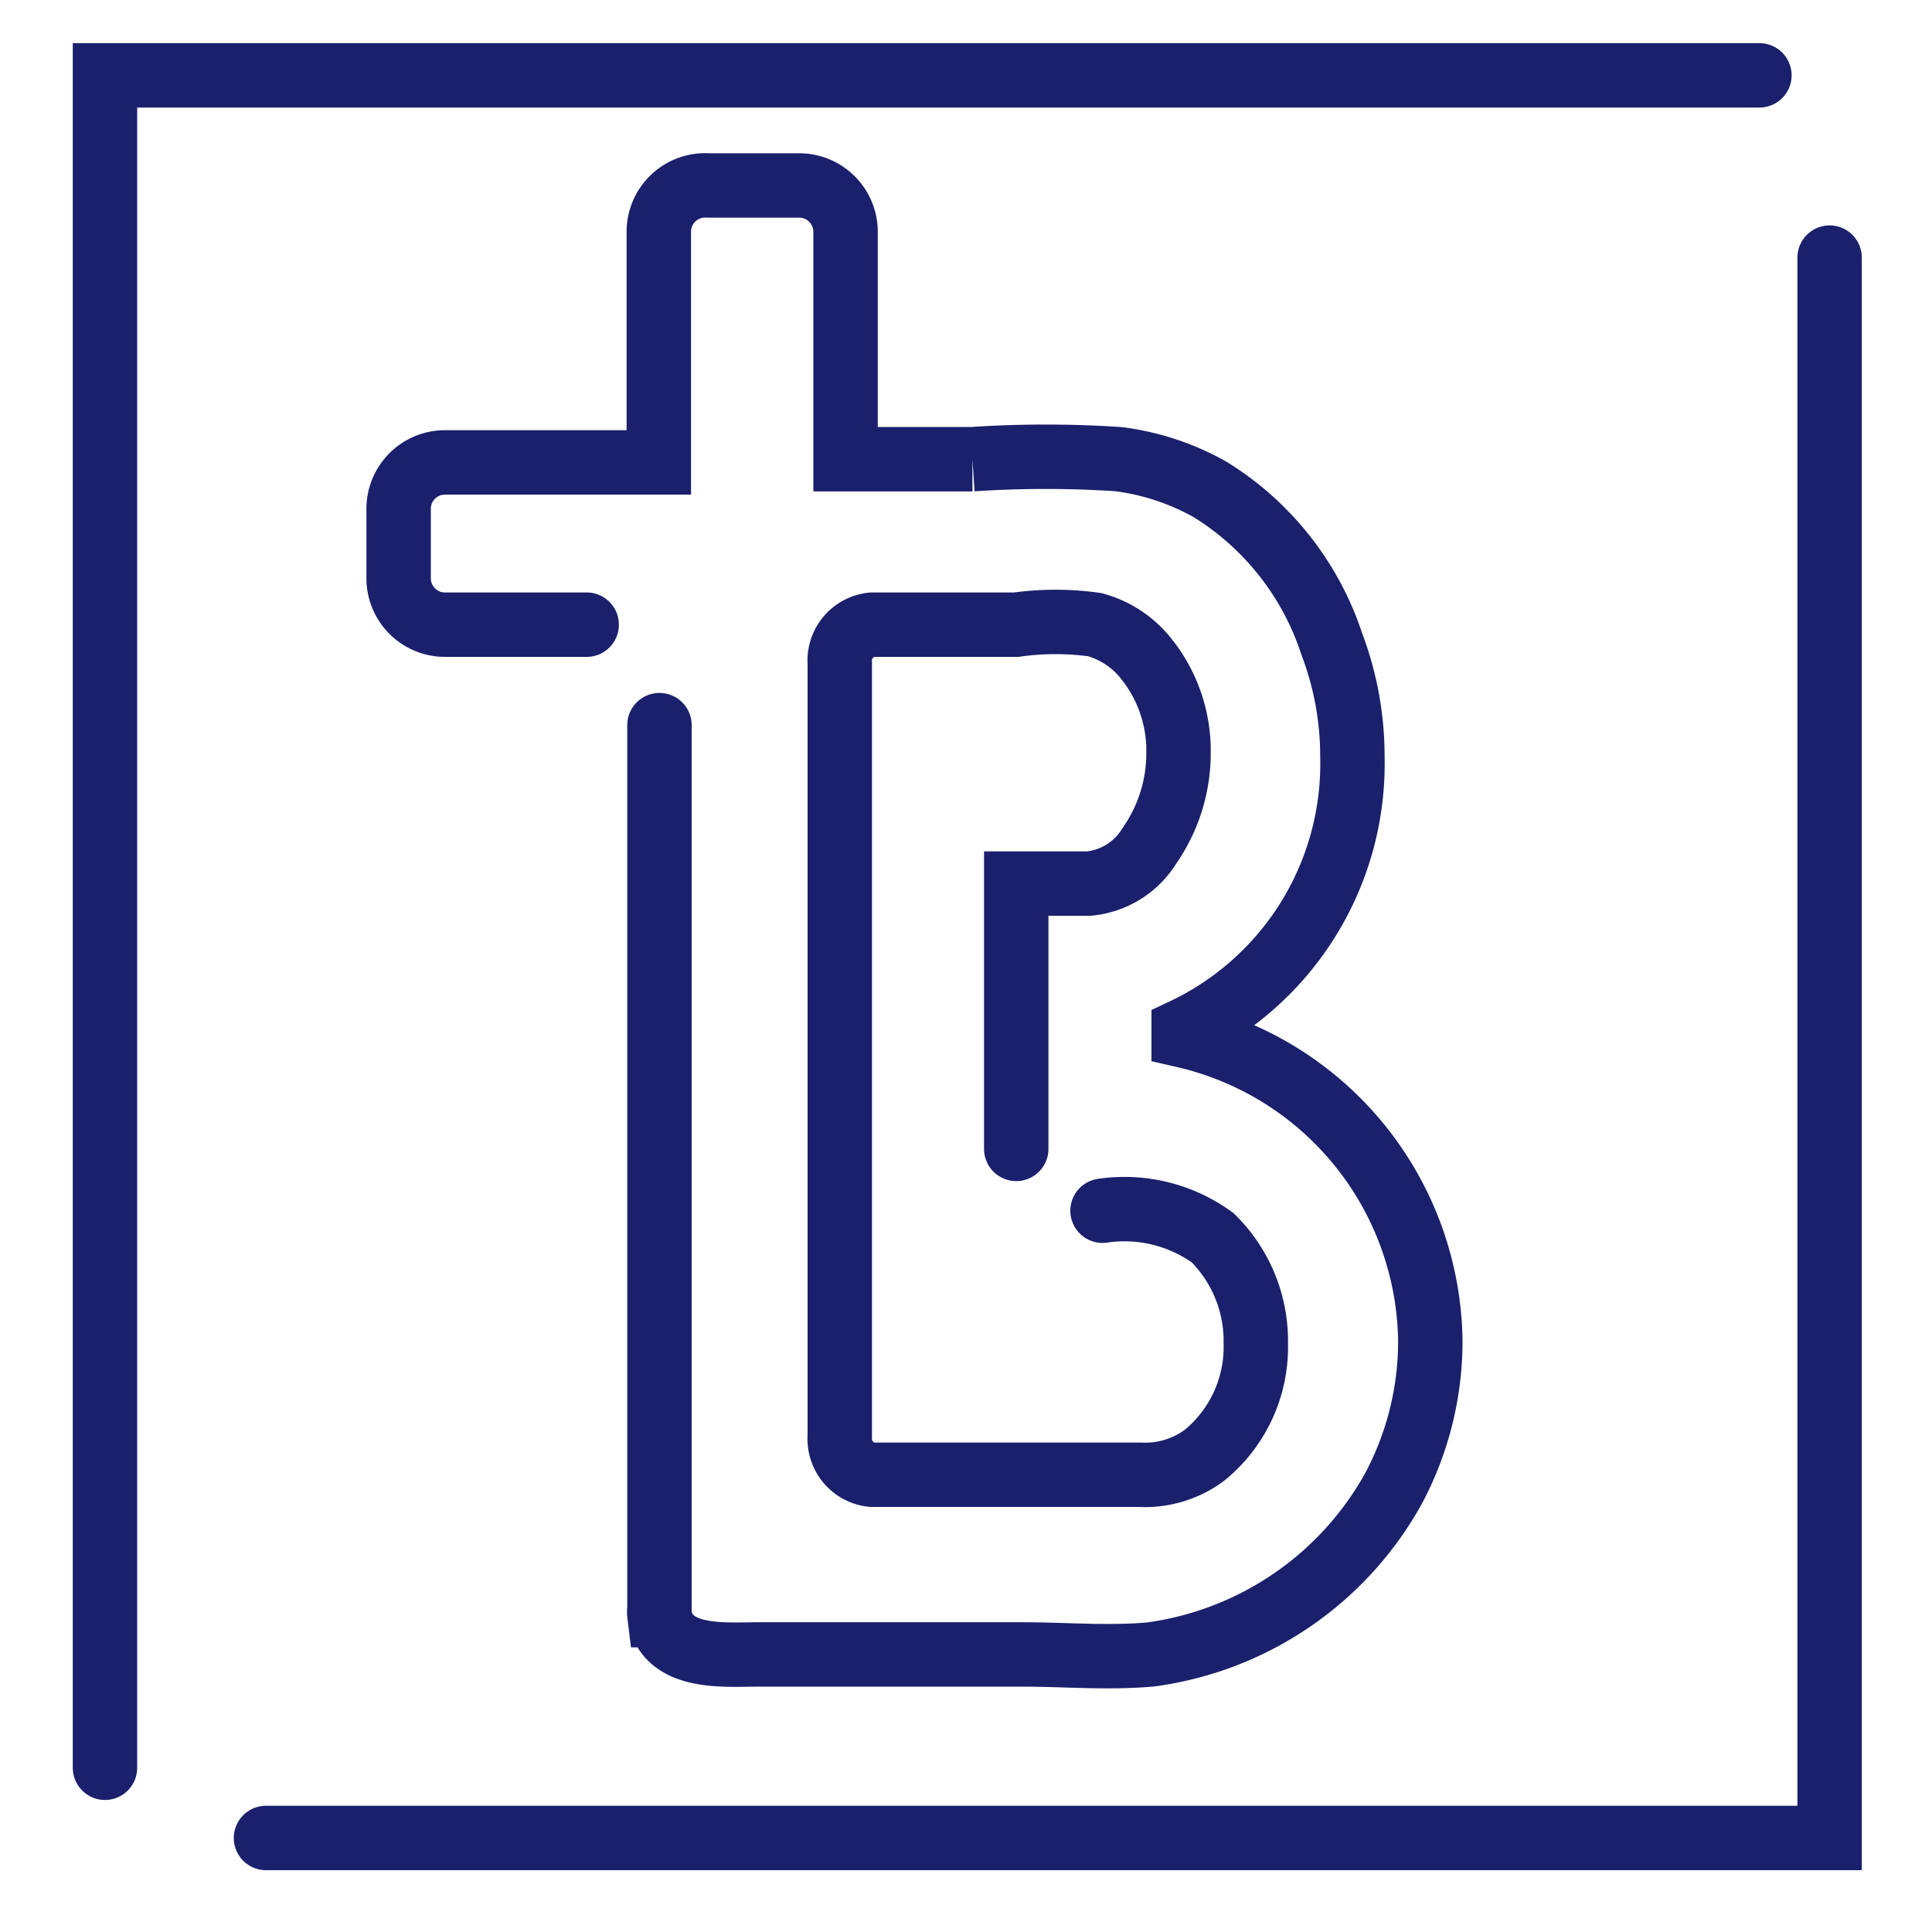
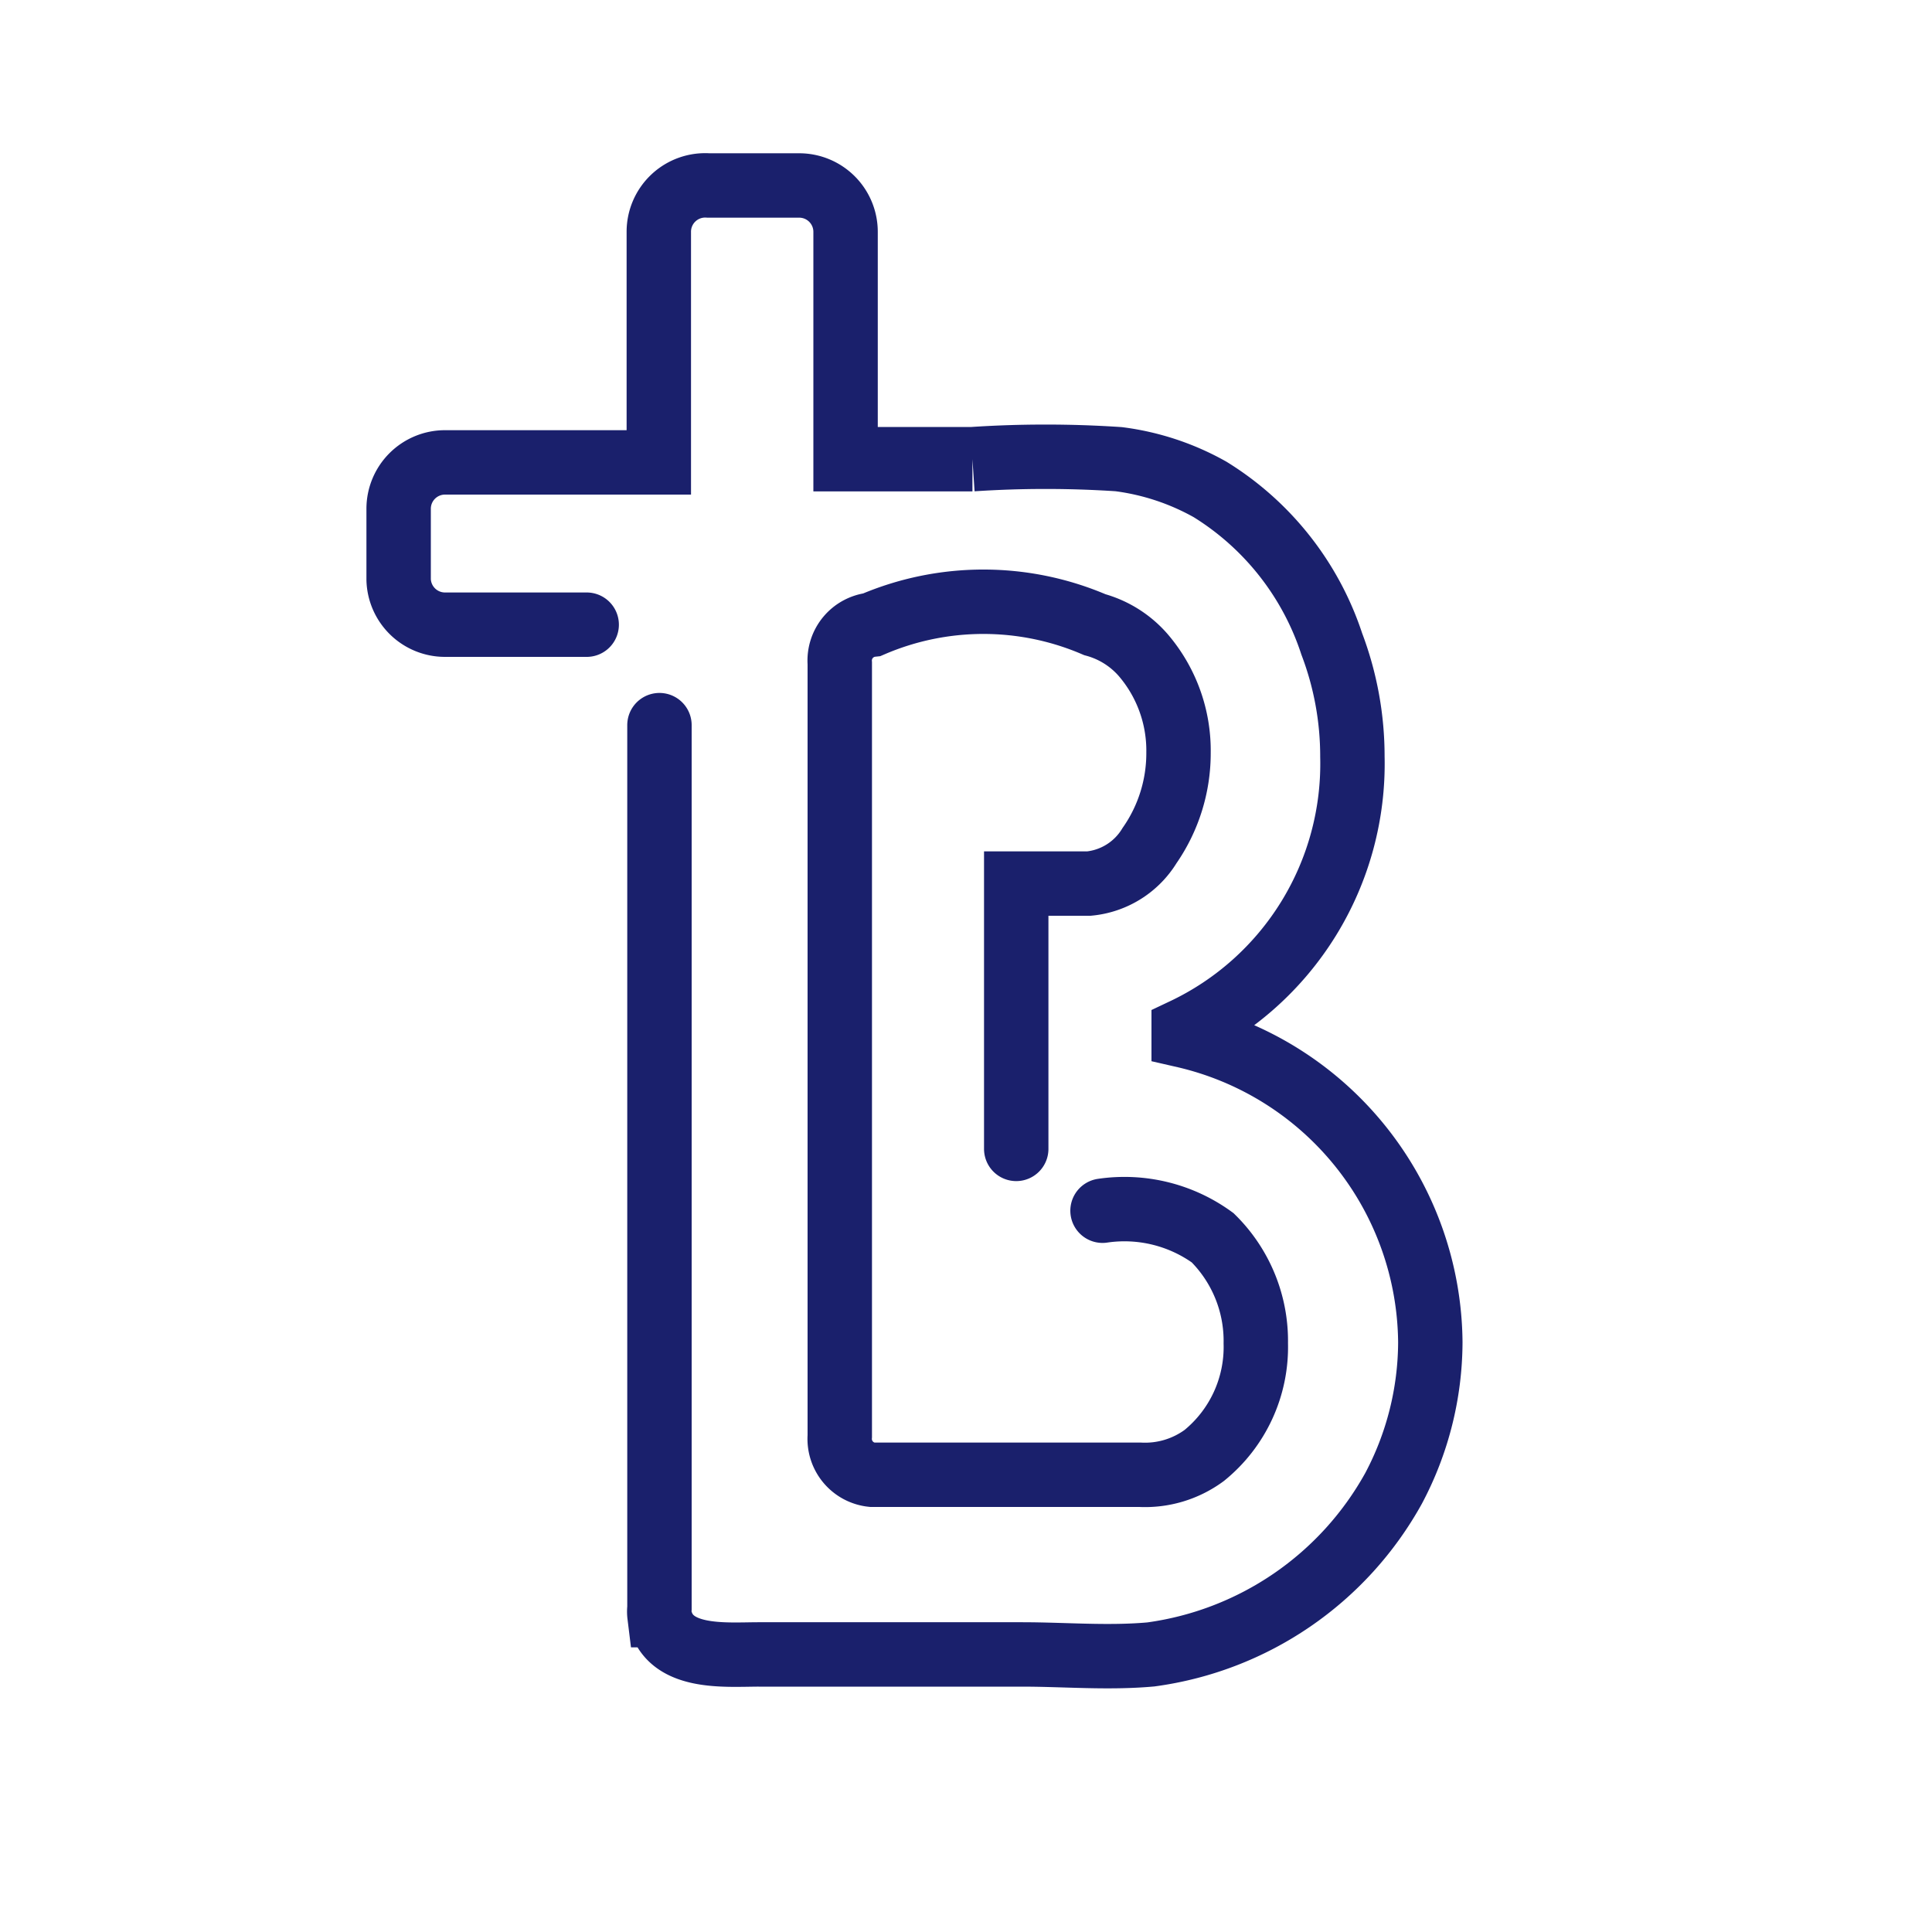
<svg xmlns="http://www.w3.org/2000/svg" id="Layer_1" data-name="Layer 1" viewBox="0 0 30 30">
  <defs>
    <style>.cls-1,.cls-2{fill:none;stroke:#1a206c;stroke-linecap:round;}.cls-2{stroke-miterlimit:10;}</style>
  </defs>
-   <path class="cls-1" d="M1.63,27.45V1.17H27.32M28.41,4V28.54H4.13" />
-   <path class="cls-2" d="M17.12,18.8a2.33,2.33,0,0,1,1.71.42,2.25,2.25,0,0,1,.67,1.64,2.17,2.17,0,0,1-.8,1.74,1.55,1.55,0,0,1-1,.3H13.54a.56.56,0,0,1-.5-.6v-12a.56.56,0,0,1,.5-.6h2.24A4.38,4.38,0,0,1,17,9.7a1.53,1.53,0,0,1,.75.47,2.28,2.28,0,0,1,.55,1.52,2.51,2.51,0,0,1-.45,1.44,1.24,1.24,0,0,1-.94.59H15.78v4.12" />
+   <path class="cls-2" d="M17.12,18.8a2.33,2.33,0,0,1,1.71.42,2.25,2.25,0,0,1,.67,1.64,2.17,2.17,0,0,1-.8,1.74,1.55,1.55,0,0,1-1,.3H13.54a.56.56,0,0,1-.5-.6v-12a.56.56,0,0,1,.5-.6A4.38,4.38,0,0,1,17,9.7a1.53,1.53,0,0,1,.75.47,2.28,2.28,0,0,1,.55,1.52,2.51,2.51,0,0,1-.45,1.44,1.24,1.24,0,0,1-.94.59H15.78v4.12" />
  <path class="cls-2" d="M9.11,9.7H6.91A.72.72,0,0,1,6.19,9V7.9a.72.72,0,0,1,.72-.72h3.27a0,0,0,0,0,.05,0V3.6A.72.72,0,0,1,11,2.88h1.41a.72.72,0,0,1,.72.72V7.13a0,0,0,0,0,.05,0h1.92a17.18,17.18,0,0,1,2.27,0,3.9,3.9,0,0,1,1.42.47A4.45,4.45,0,0,1,20.68,10,4.92,4.92,0,0,1,21,11.75,4.58,4.58,0,0,1,18.38,16a0,0,0,0,0,0,.08,4.93,4.93,0,0,1,3.83,4.76,4.87,4.87,0,0,1-.57,2.27,5.09,5.09,0,0,1-3.77,2.58c-.67.06-1.34,0-2,0H11.78c-.52,0-1.42.09-1.54-.61a.45.45,0,0,1,0-.11V11.26" />
</svg>